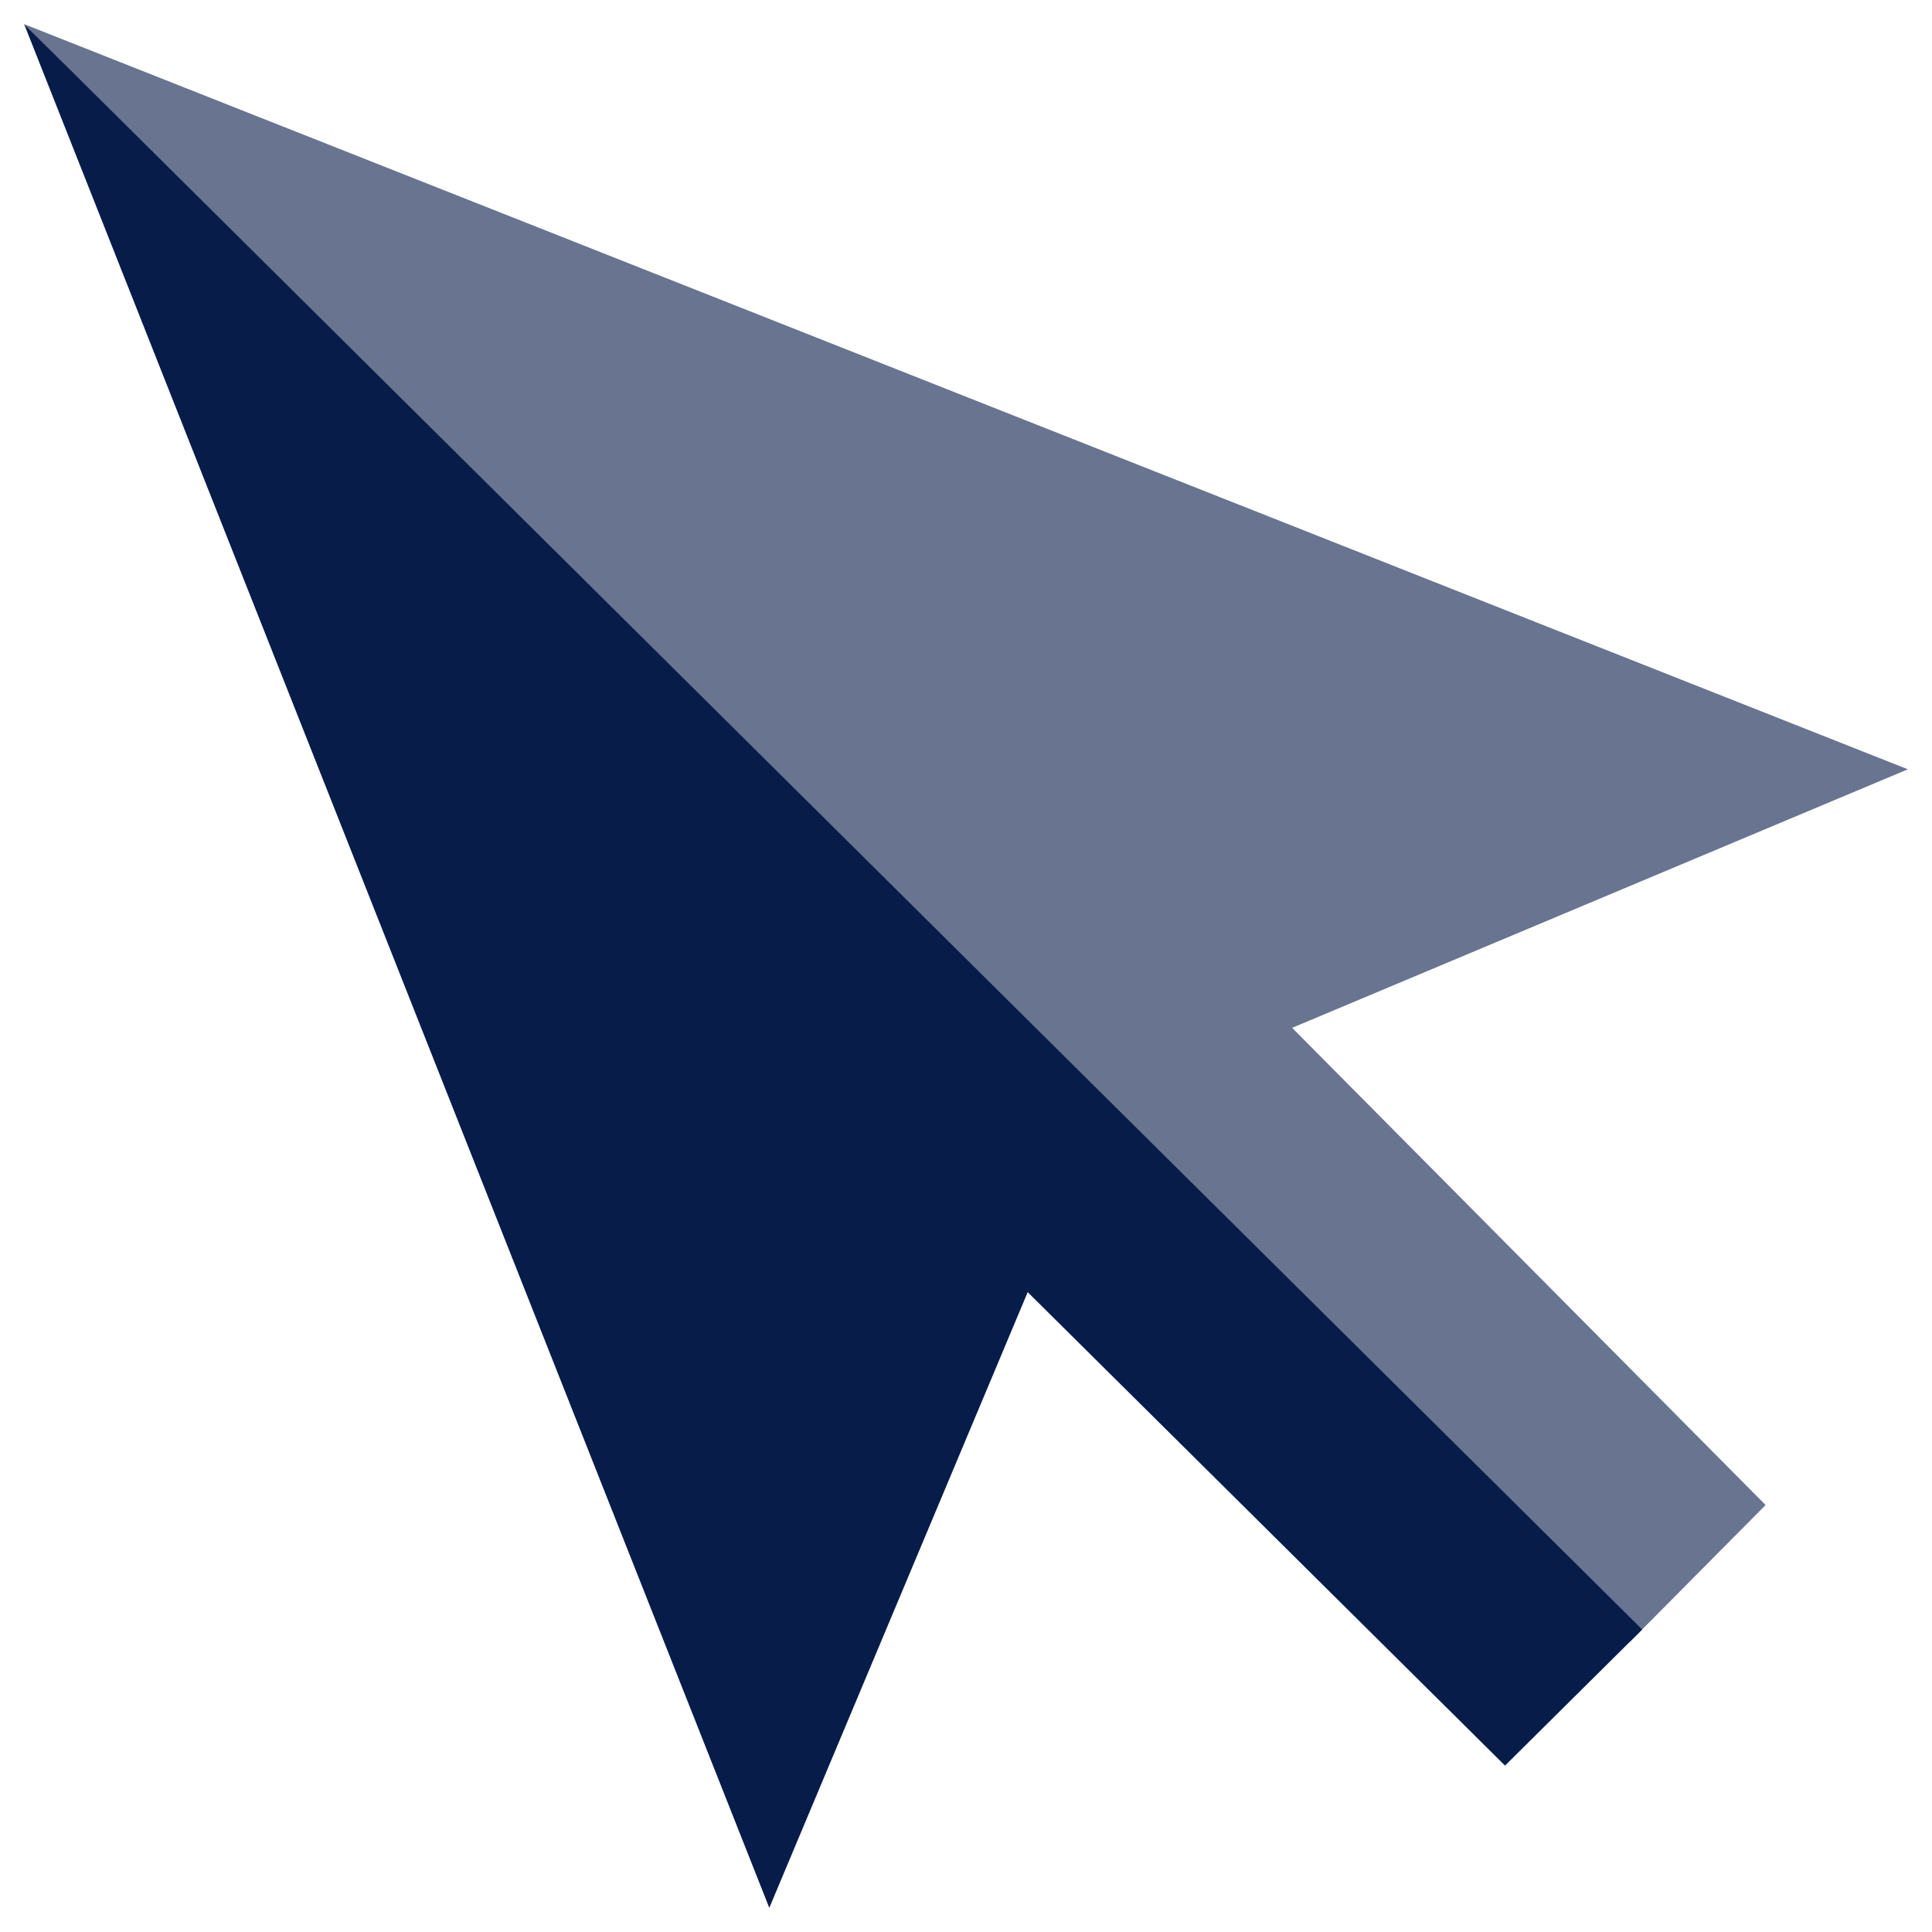
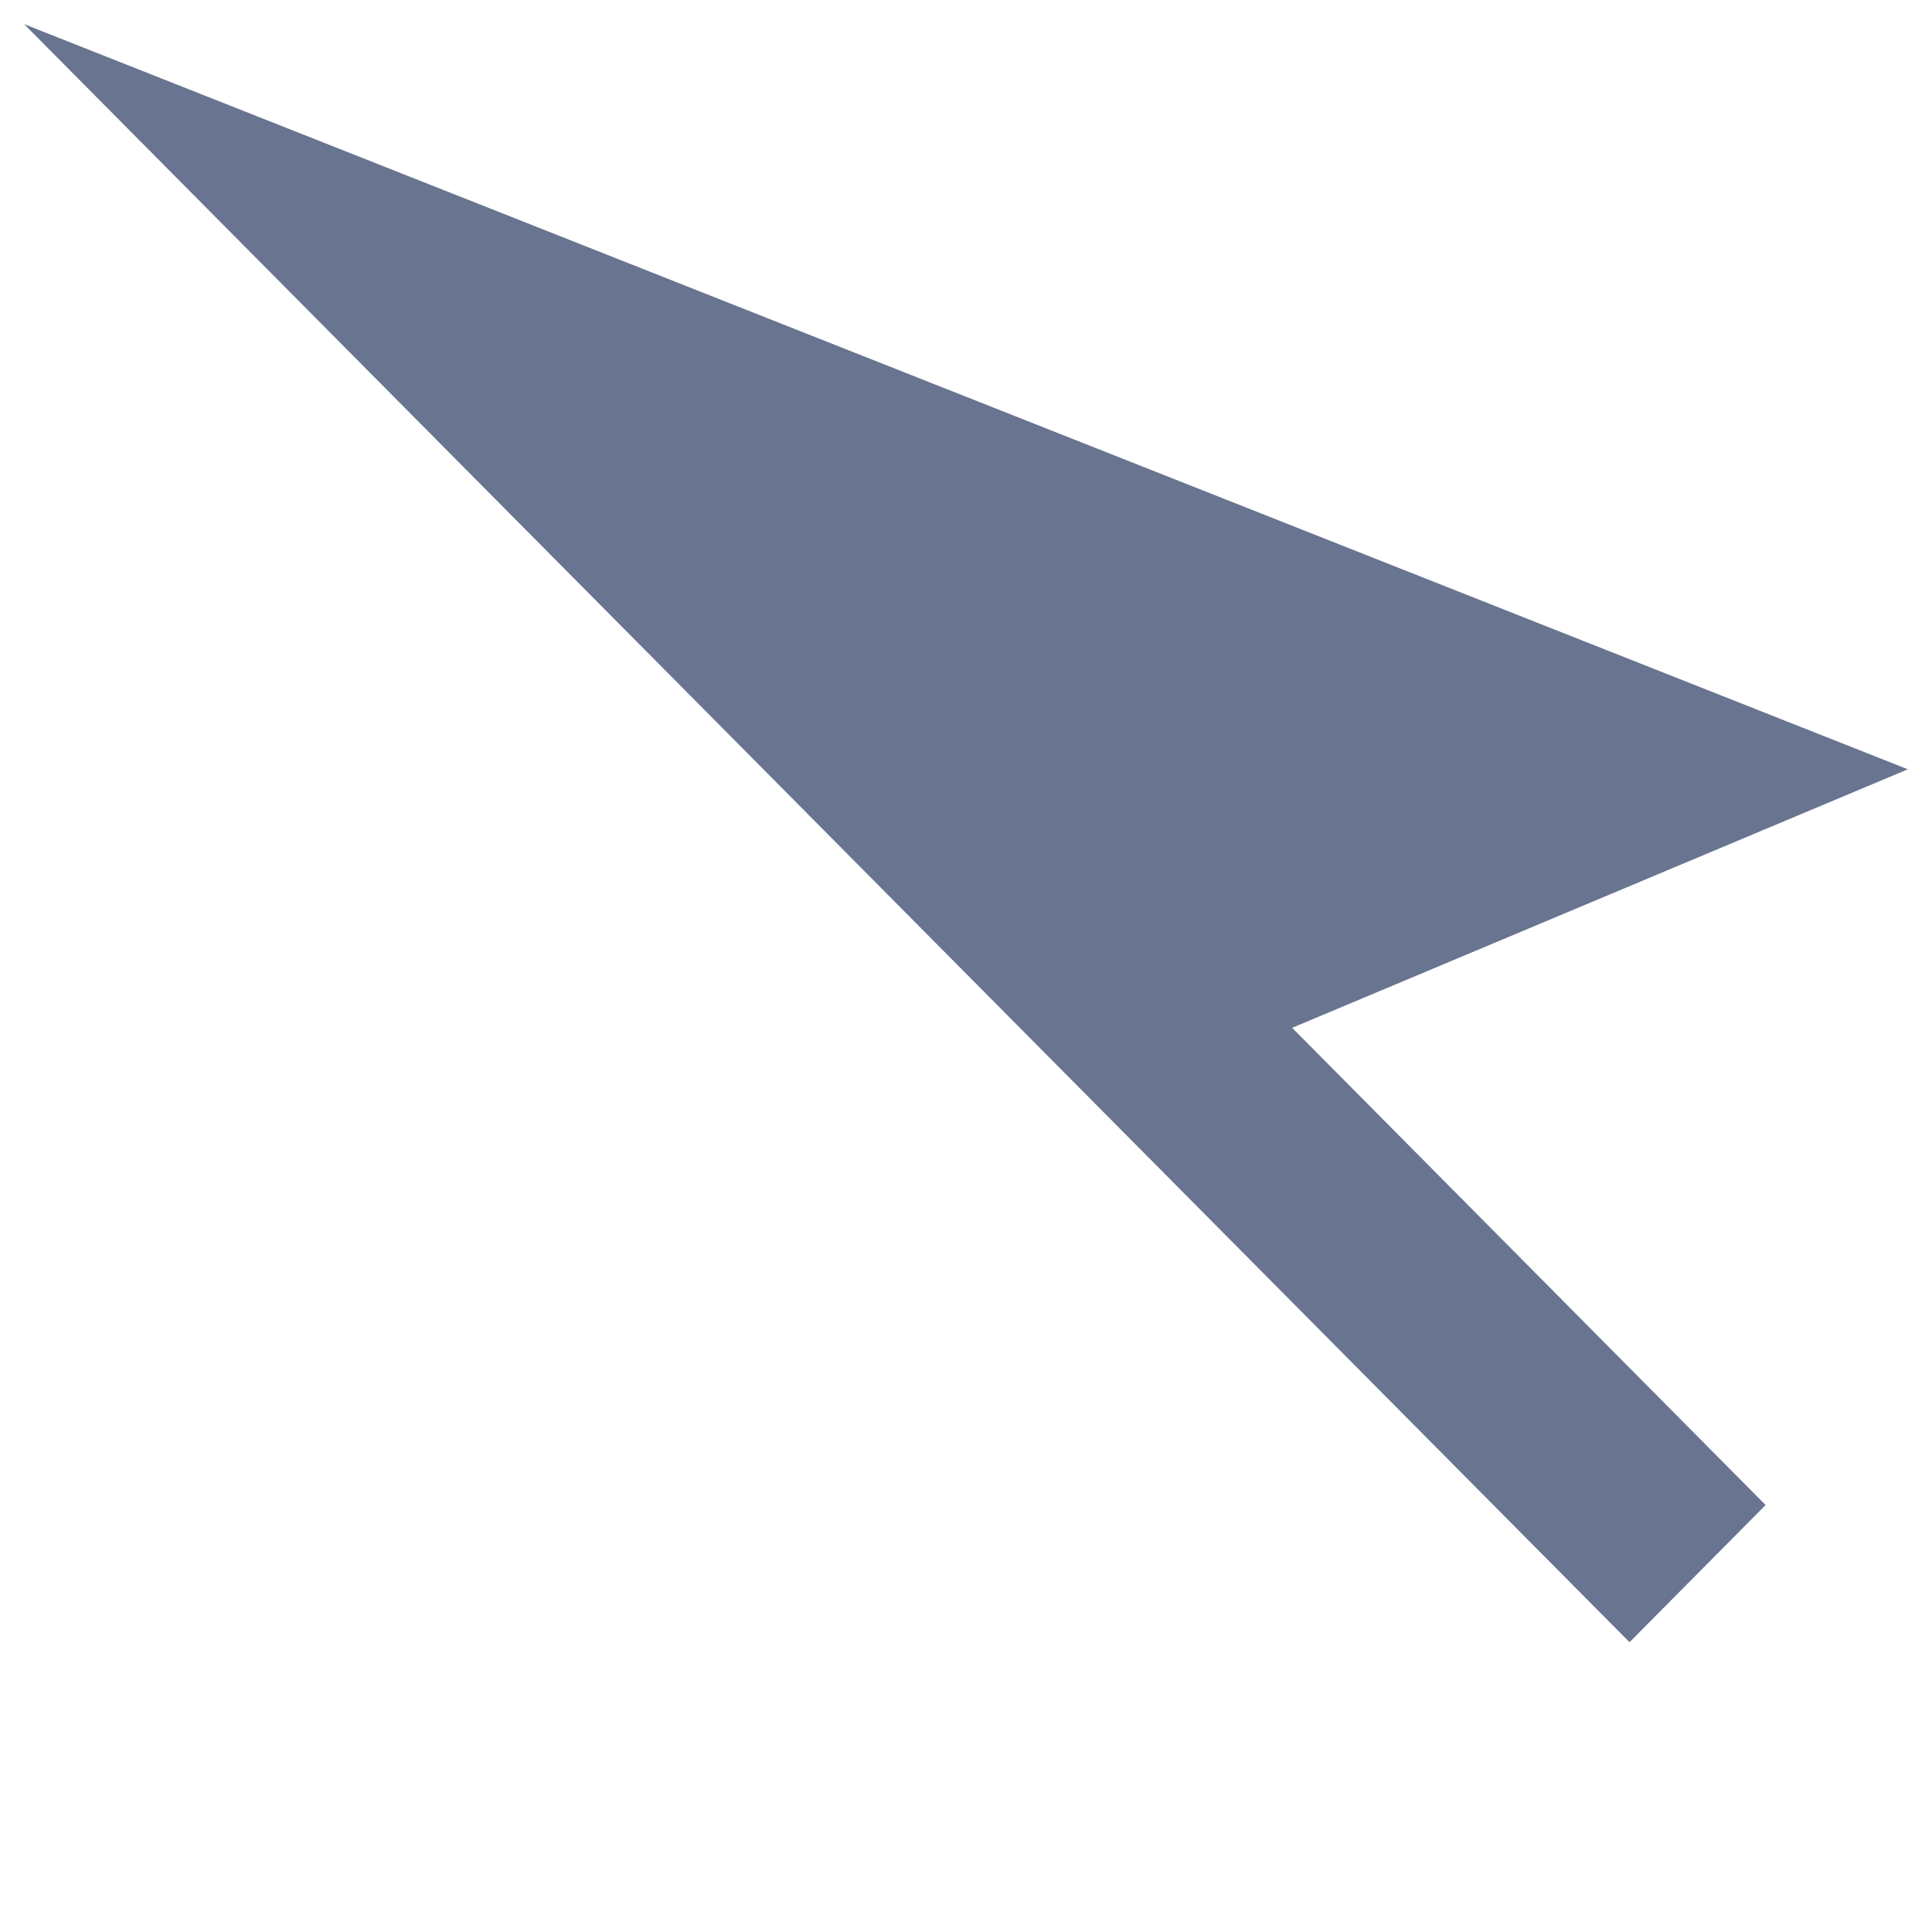
<svg xmlns="http://www.w3.org/2000/svg" width="16px" height="16px" viewBox="0 0 16 16" version="1.1">
  <title>Icons / location Copy 5</title>
  <desc>Created with Sketch.</desc>
  <g id="Desktop---Patients" stroke="none" stroke-width="1" fill="none" fill-rule="evenodd">
    <g id="C3-Practice-landing-" transform="translate(-735, -2149)">
      <g id="Prac-hours-+-contact" transform="translate(-4, 1833)">
        <g id="Contact" transform="translate(738, 100)">
          <g id="Group-2" transform="translate(0, 61)">
            <g id="Icons-/-contact-/-www-two-tone" transform="translate(1, 155)">
              <g id="Group-3" transform="translate(0.2, 0.2)">
                <polygon id="Fill-1" fill="#687490" points="0 0 7.617 7.678 8.909 8.98 13.295 13.4 14.422 12.264 10.501 8.312 15.6 6.171" />
-                 <polygon id="Fill-2" fill="#081C4A" points="0 0 6.171 15.6 8.311 10.501 12.264 14.422 13.4 13.295 8.979 8.91 7.677 7.618" />
              </g>
            </g>
          </g>
        </g>
      </g>
    </g>
  </g>
</svg>